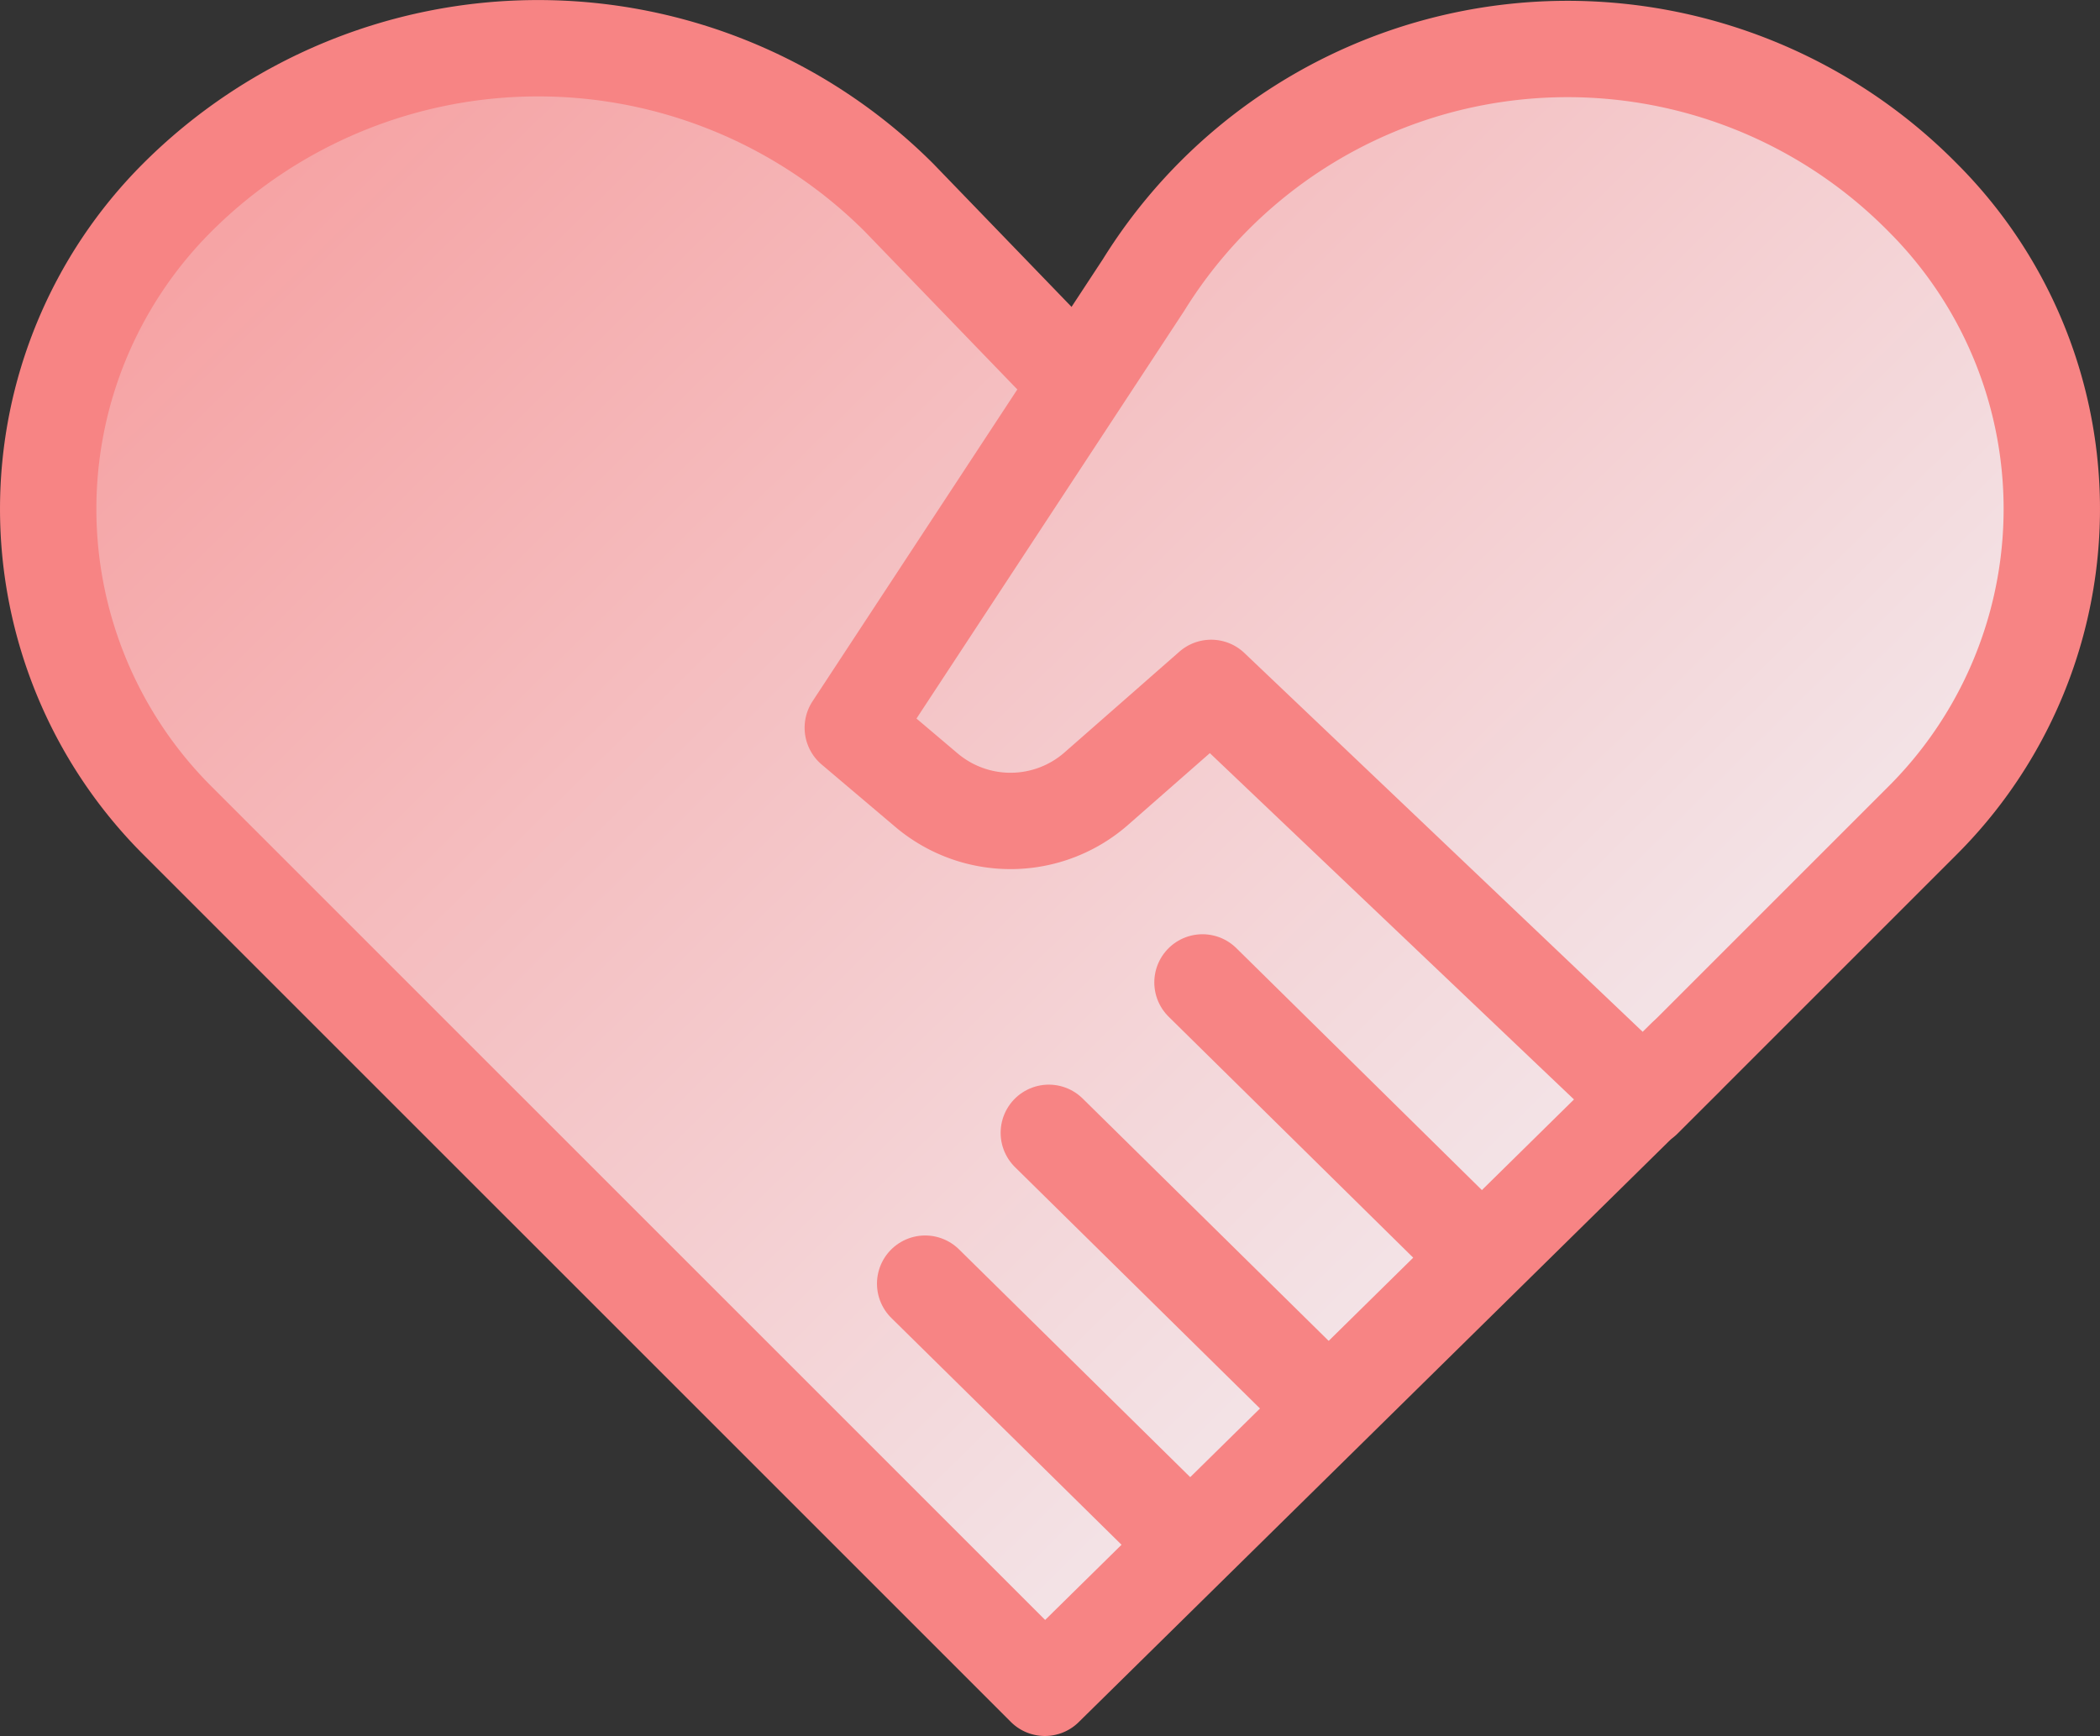
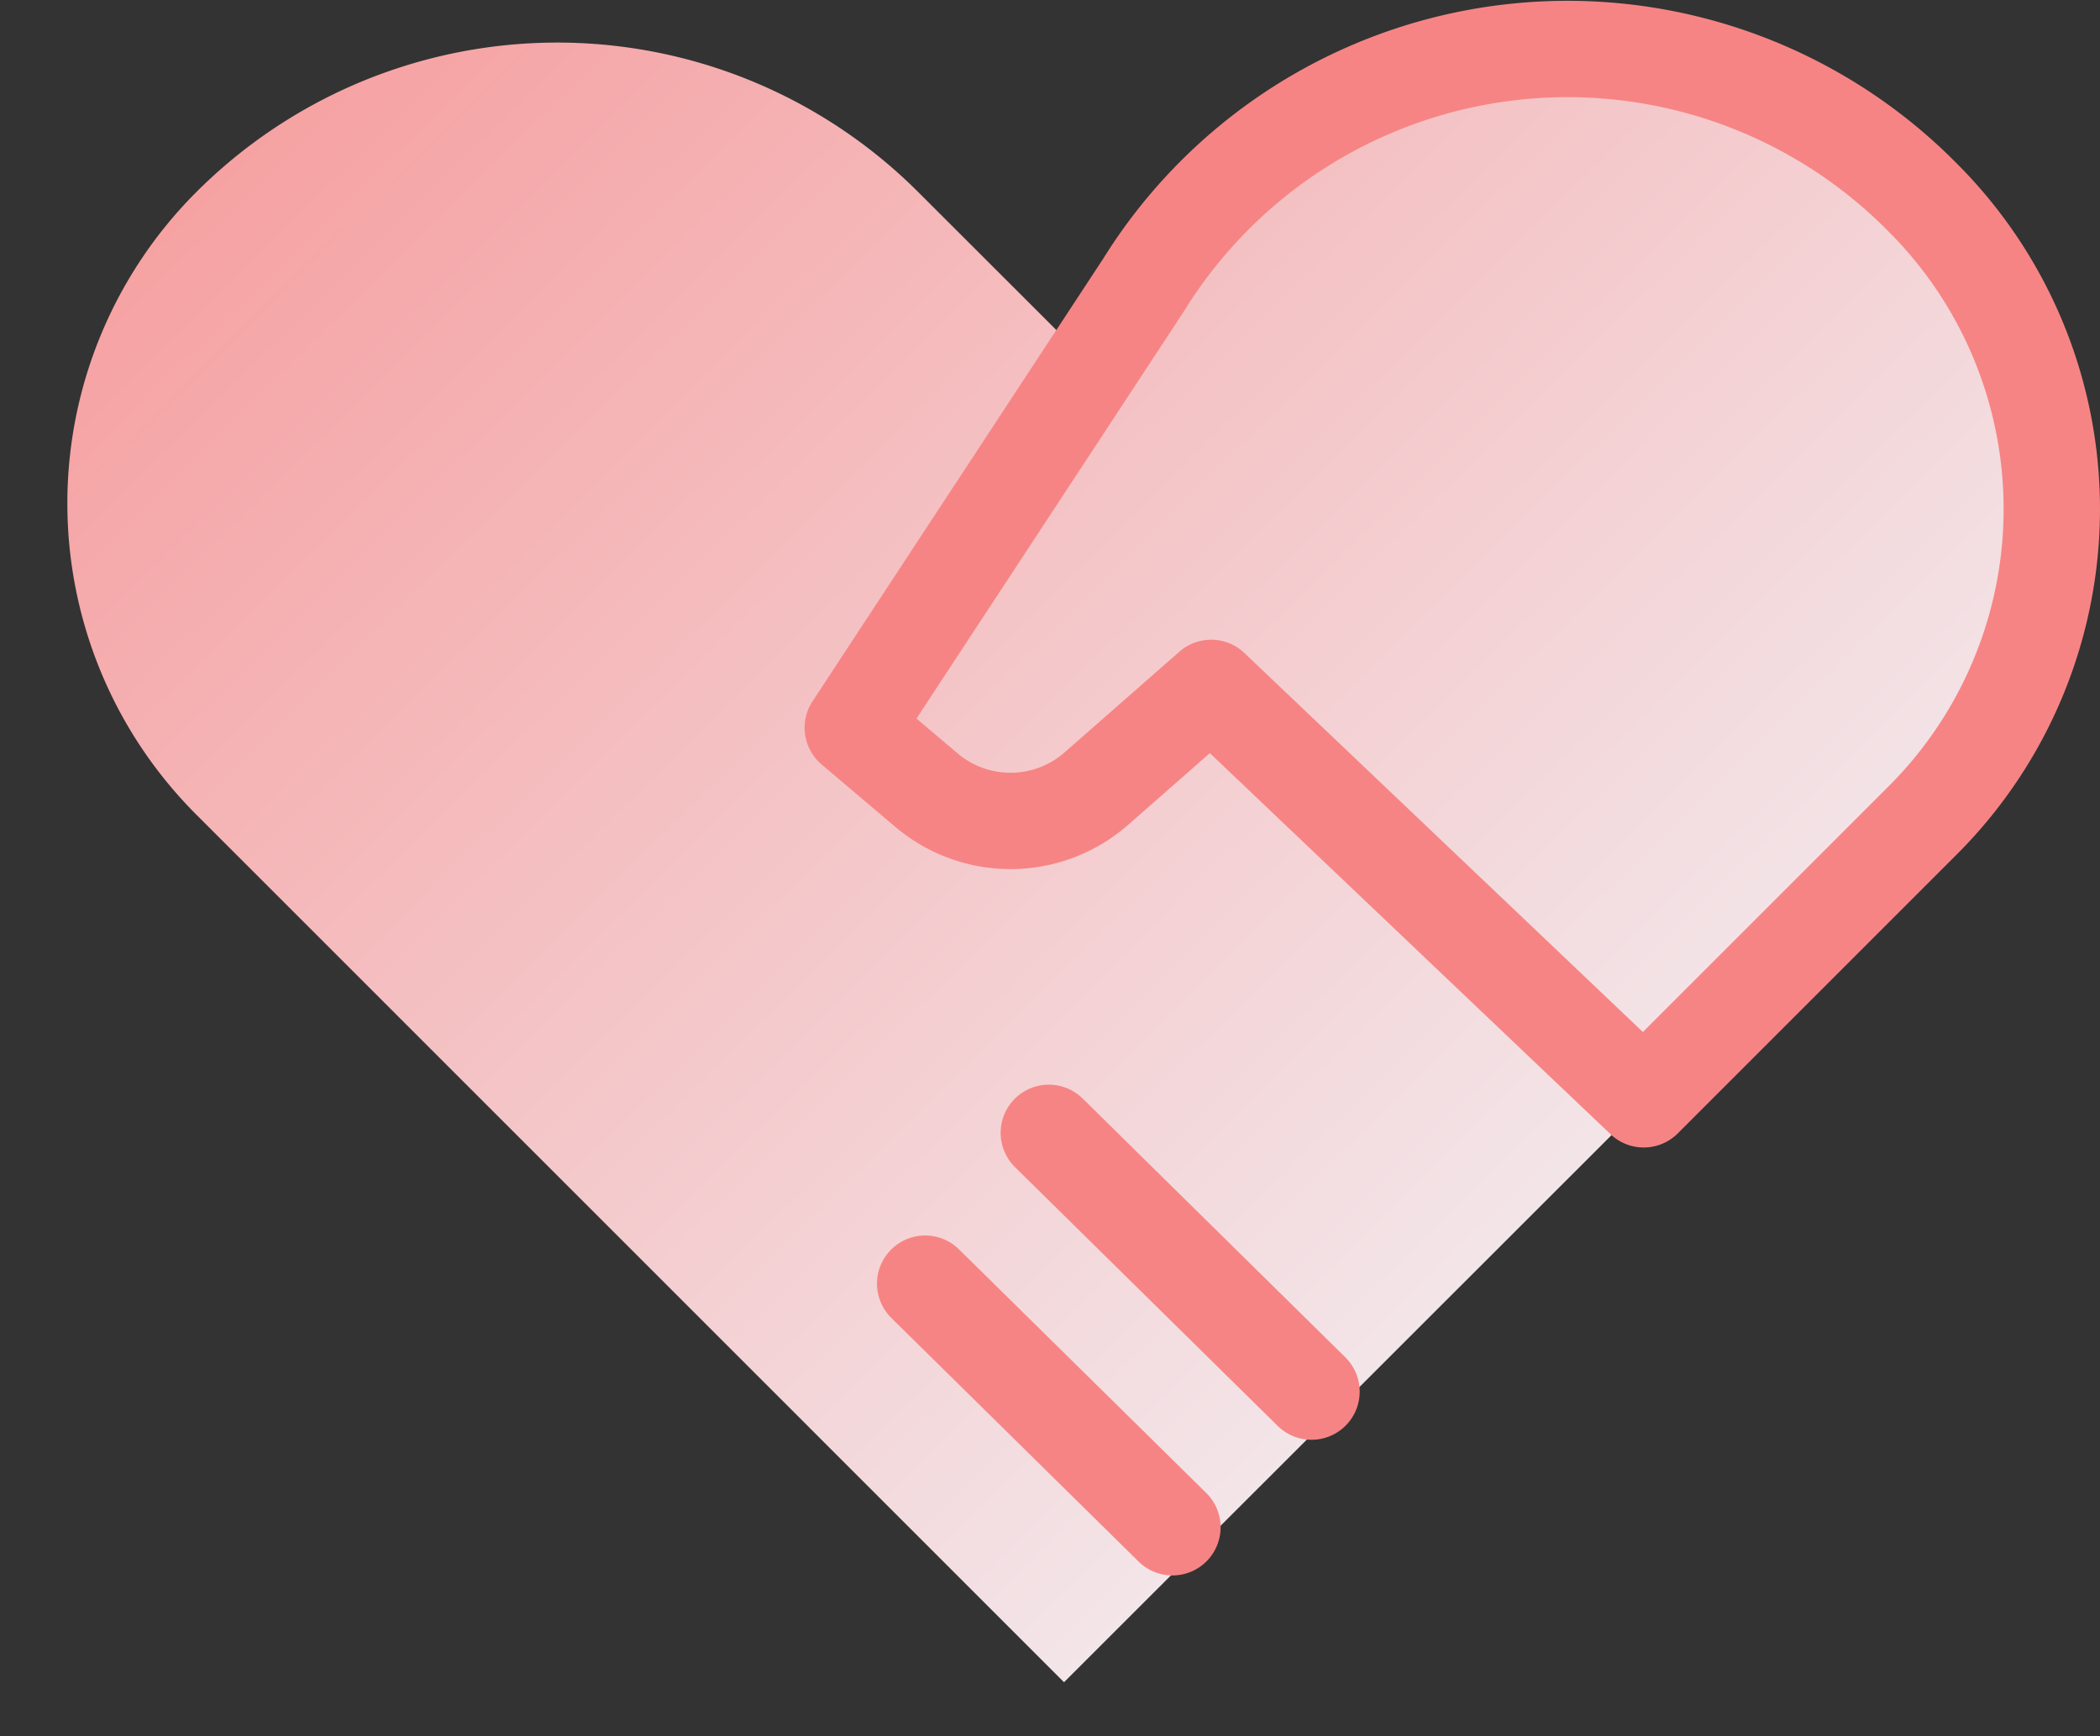
<svg xmlns="http://www.w3.org/2000/svg" viewBox="0 0 57.573 47.601">
  <rect x="0" y="0" width="57.573" height="47.601" fill="#333333" stroke="none" />
  <defs>
    <style>.cls-1{fill:url(#新規グラデーションスウォッチ_1);}.cls-2{fill:none;stroke:#f78484;stroke-linecap:round;stroke-linejoin:round;stroke-width:2.642px;}</style>
    <linearGradient id="新規グラデーションスウォッチ_1" x1="-1.127" y1="-17.137" x2="55.091" y2="40.002" gradientUnits="userSpaceOnUse">
      <stop offset="0" stop-color="#f78484" />
      <stop offset="1" stop-color="#f2f9fd" />
    </linearGradient>
  </defs>
  <title>icon07</title>
  <g id="レイヤー_2" data-name="レイヤー 2">
    <g id="design">
      <path class="cls-1" d="M53.247,5.271A13.676,13.676,0,0,0,31.884,7.662l-1.71,2.6-5-4.995a13.994,13.994,0,0,0-19.792,0,12.07,12.07,0,0,0,0,17.07l23.789,23.79L45.451,29.856l.144.137,7.652-7.652A12.07,12.07,0,0,0,53.247,5.271Z" />
-       <path class="cls-2" d="M46.2,29,28.646,46.28,4.856,22.491a12.073,12.073,0,0,1,0-17.071h0a14,14,0,0,1,19.793,0l4.668,4.834" />
      <line class="cls-2" x1="25.364" y1="35.198" x2="32.143" y2="41.878" />
      <line class="cls-2" x1="28.754" y1="31.062" x2="35.956" y2="38.158" />
-       <line class="cls-2" x1="32.967" y1="26.938" x2="40.244" y2="34.109" />
      <path class="cls-2" d="M23.38,19.955,25.4,21.666a3.567,3.567,0,0,0,4.657-.042l3.148-2.762L45.064,30.143l7.652-7.652a12.071,12.071,0,0,0,0-17.071h0A13.675,13.675,0,0,0,31.354,7.811Z" />
    </g>
  </g>
</svg>